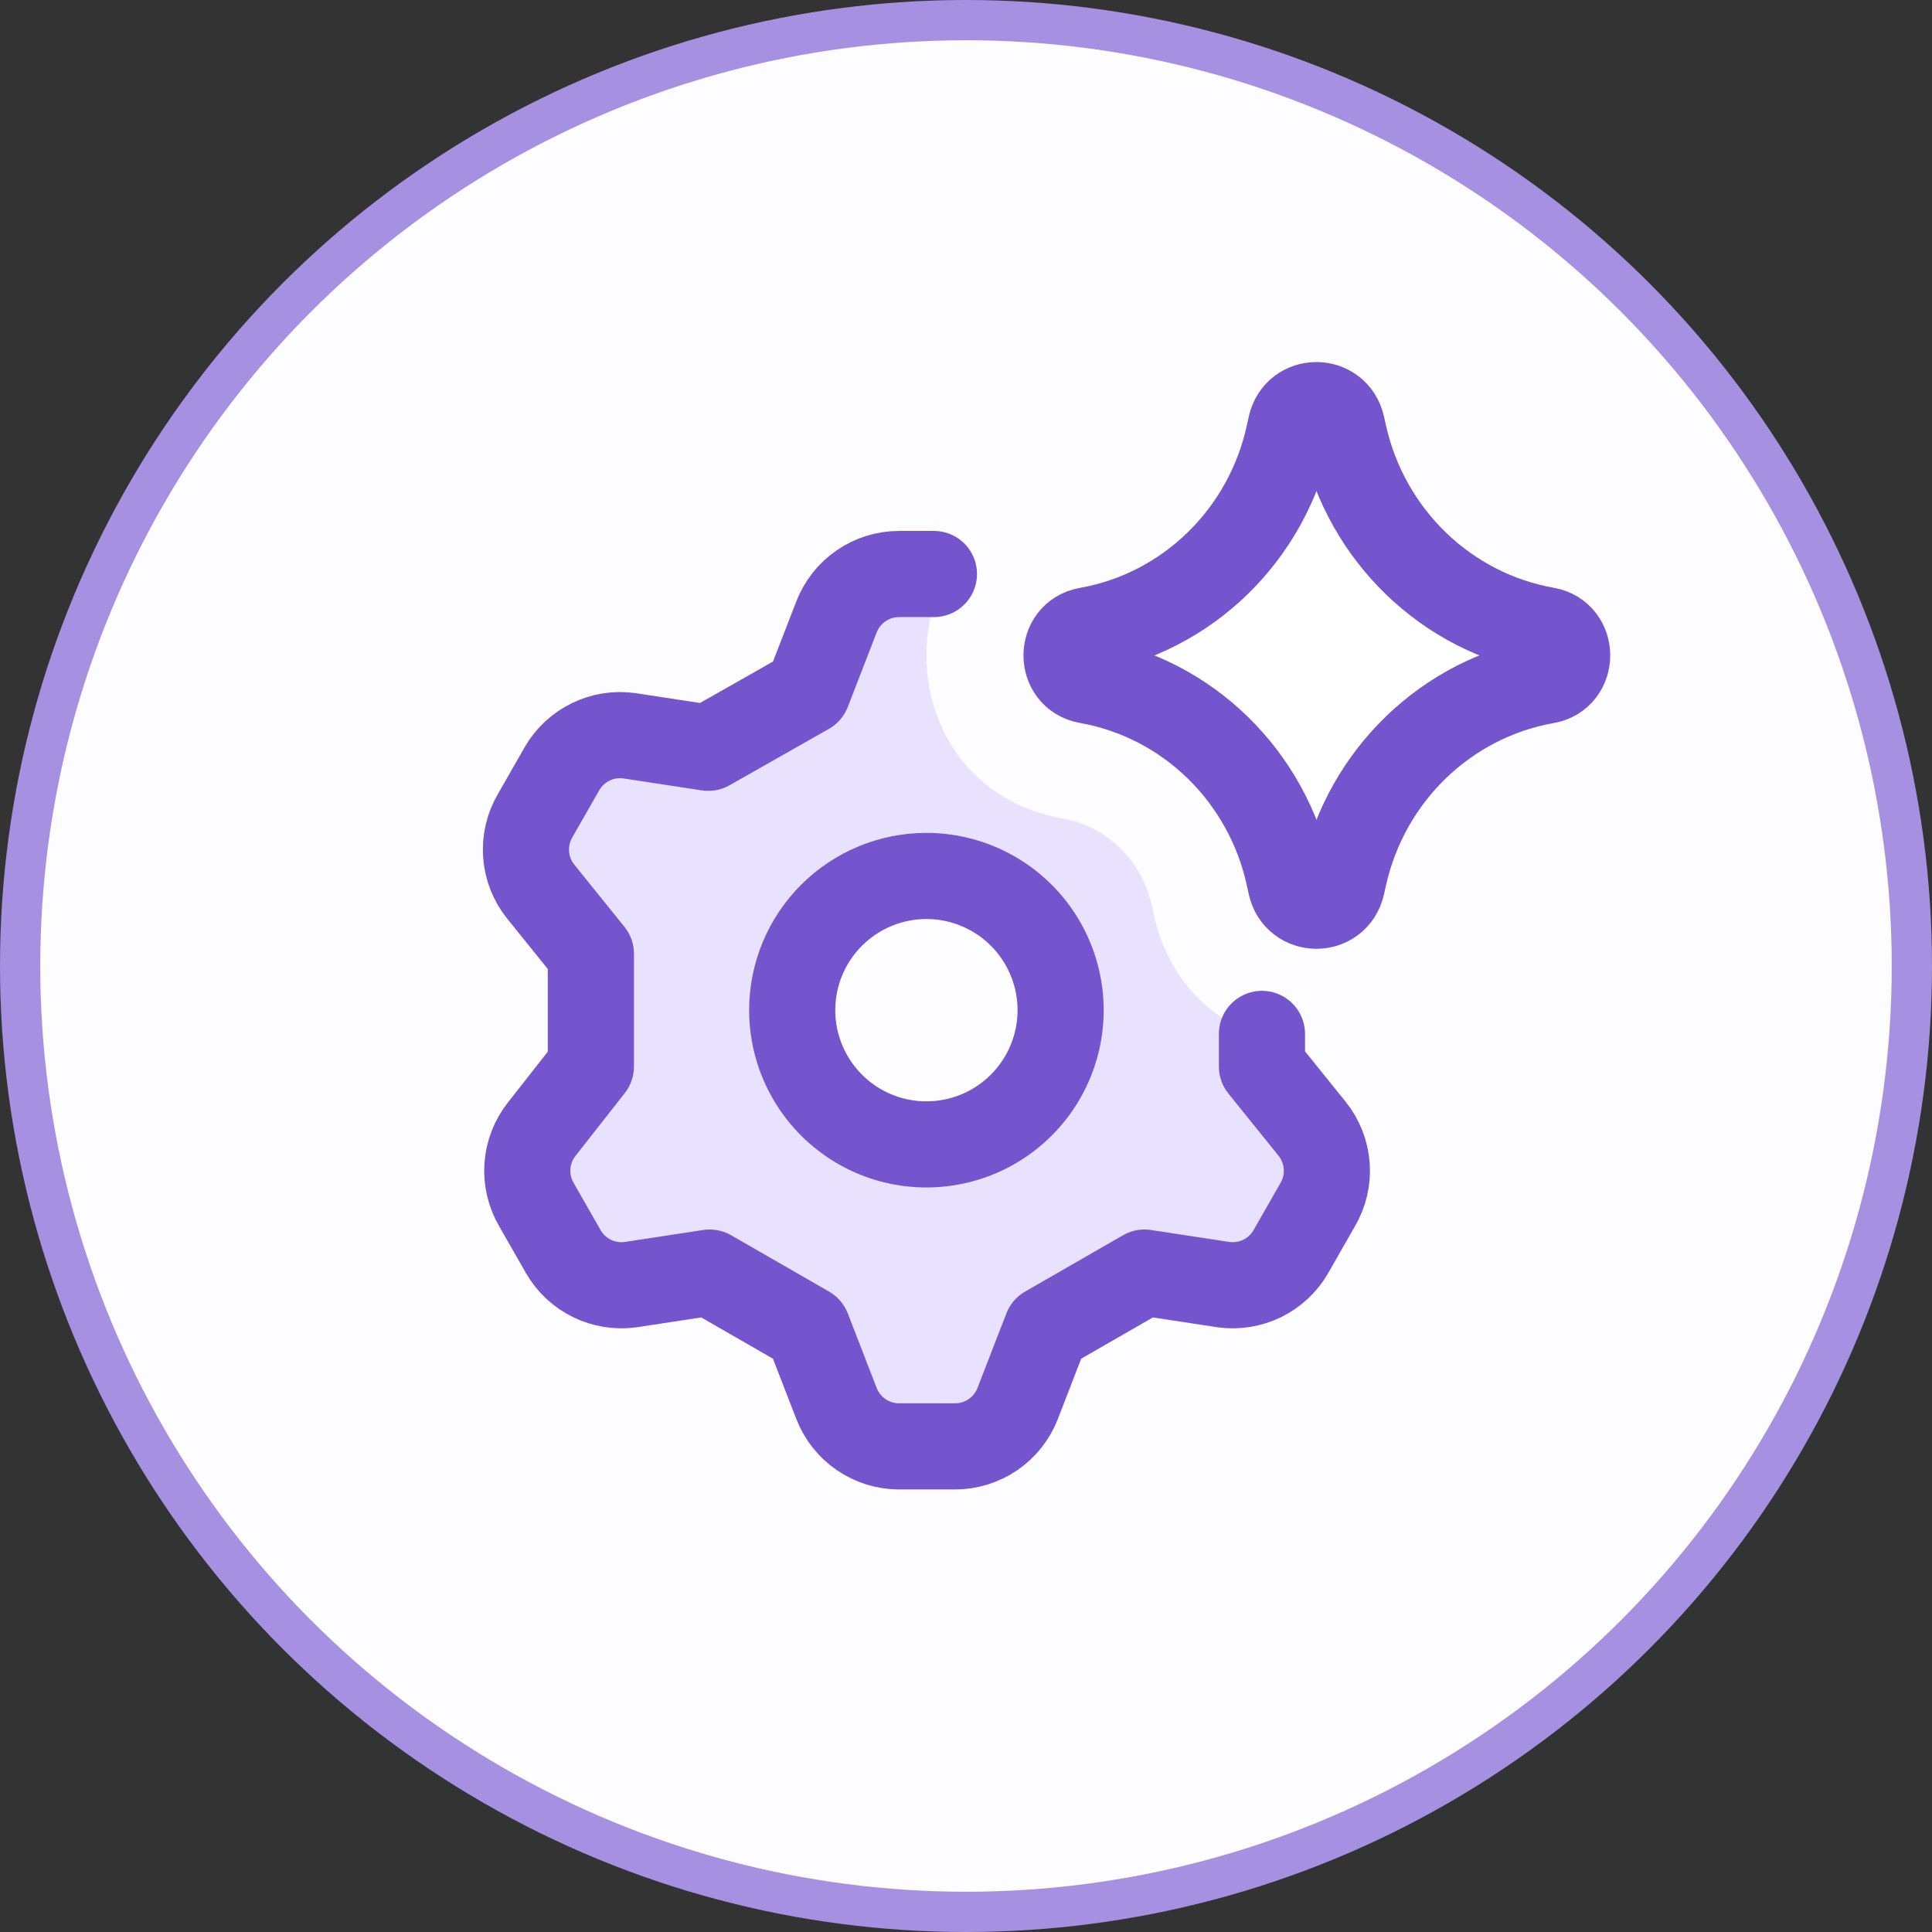
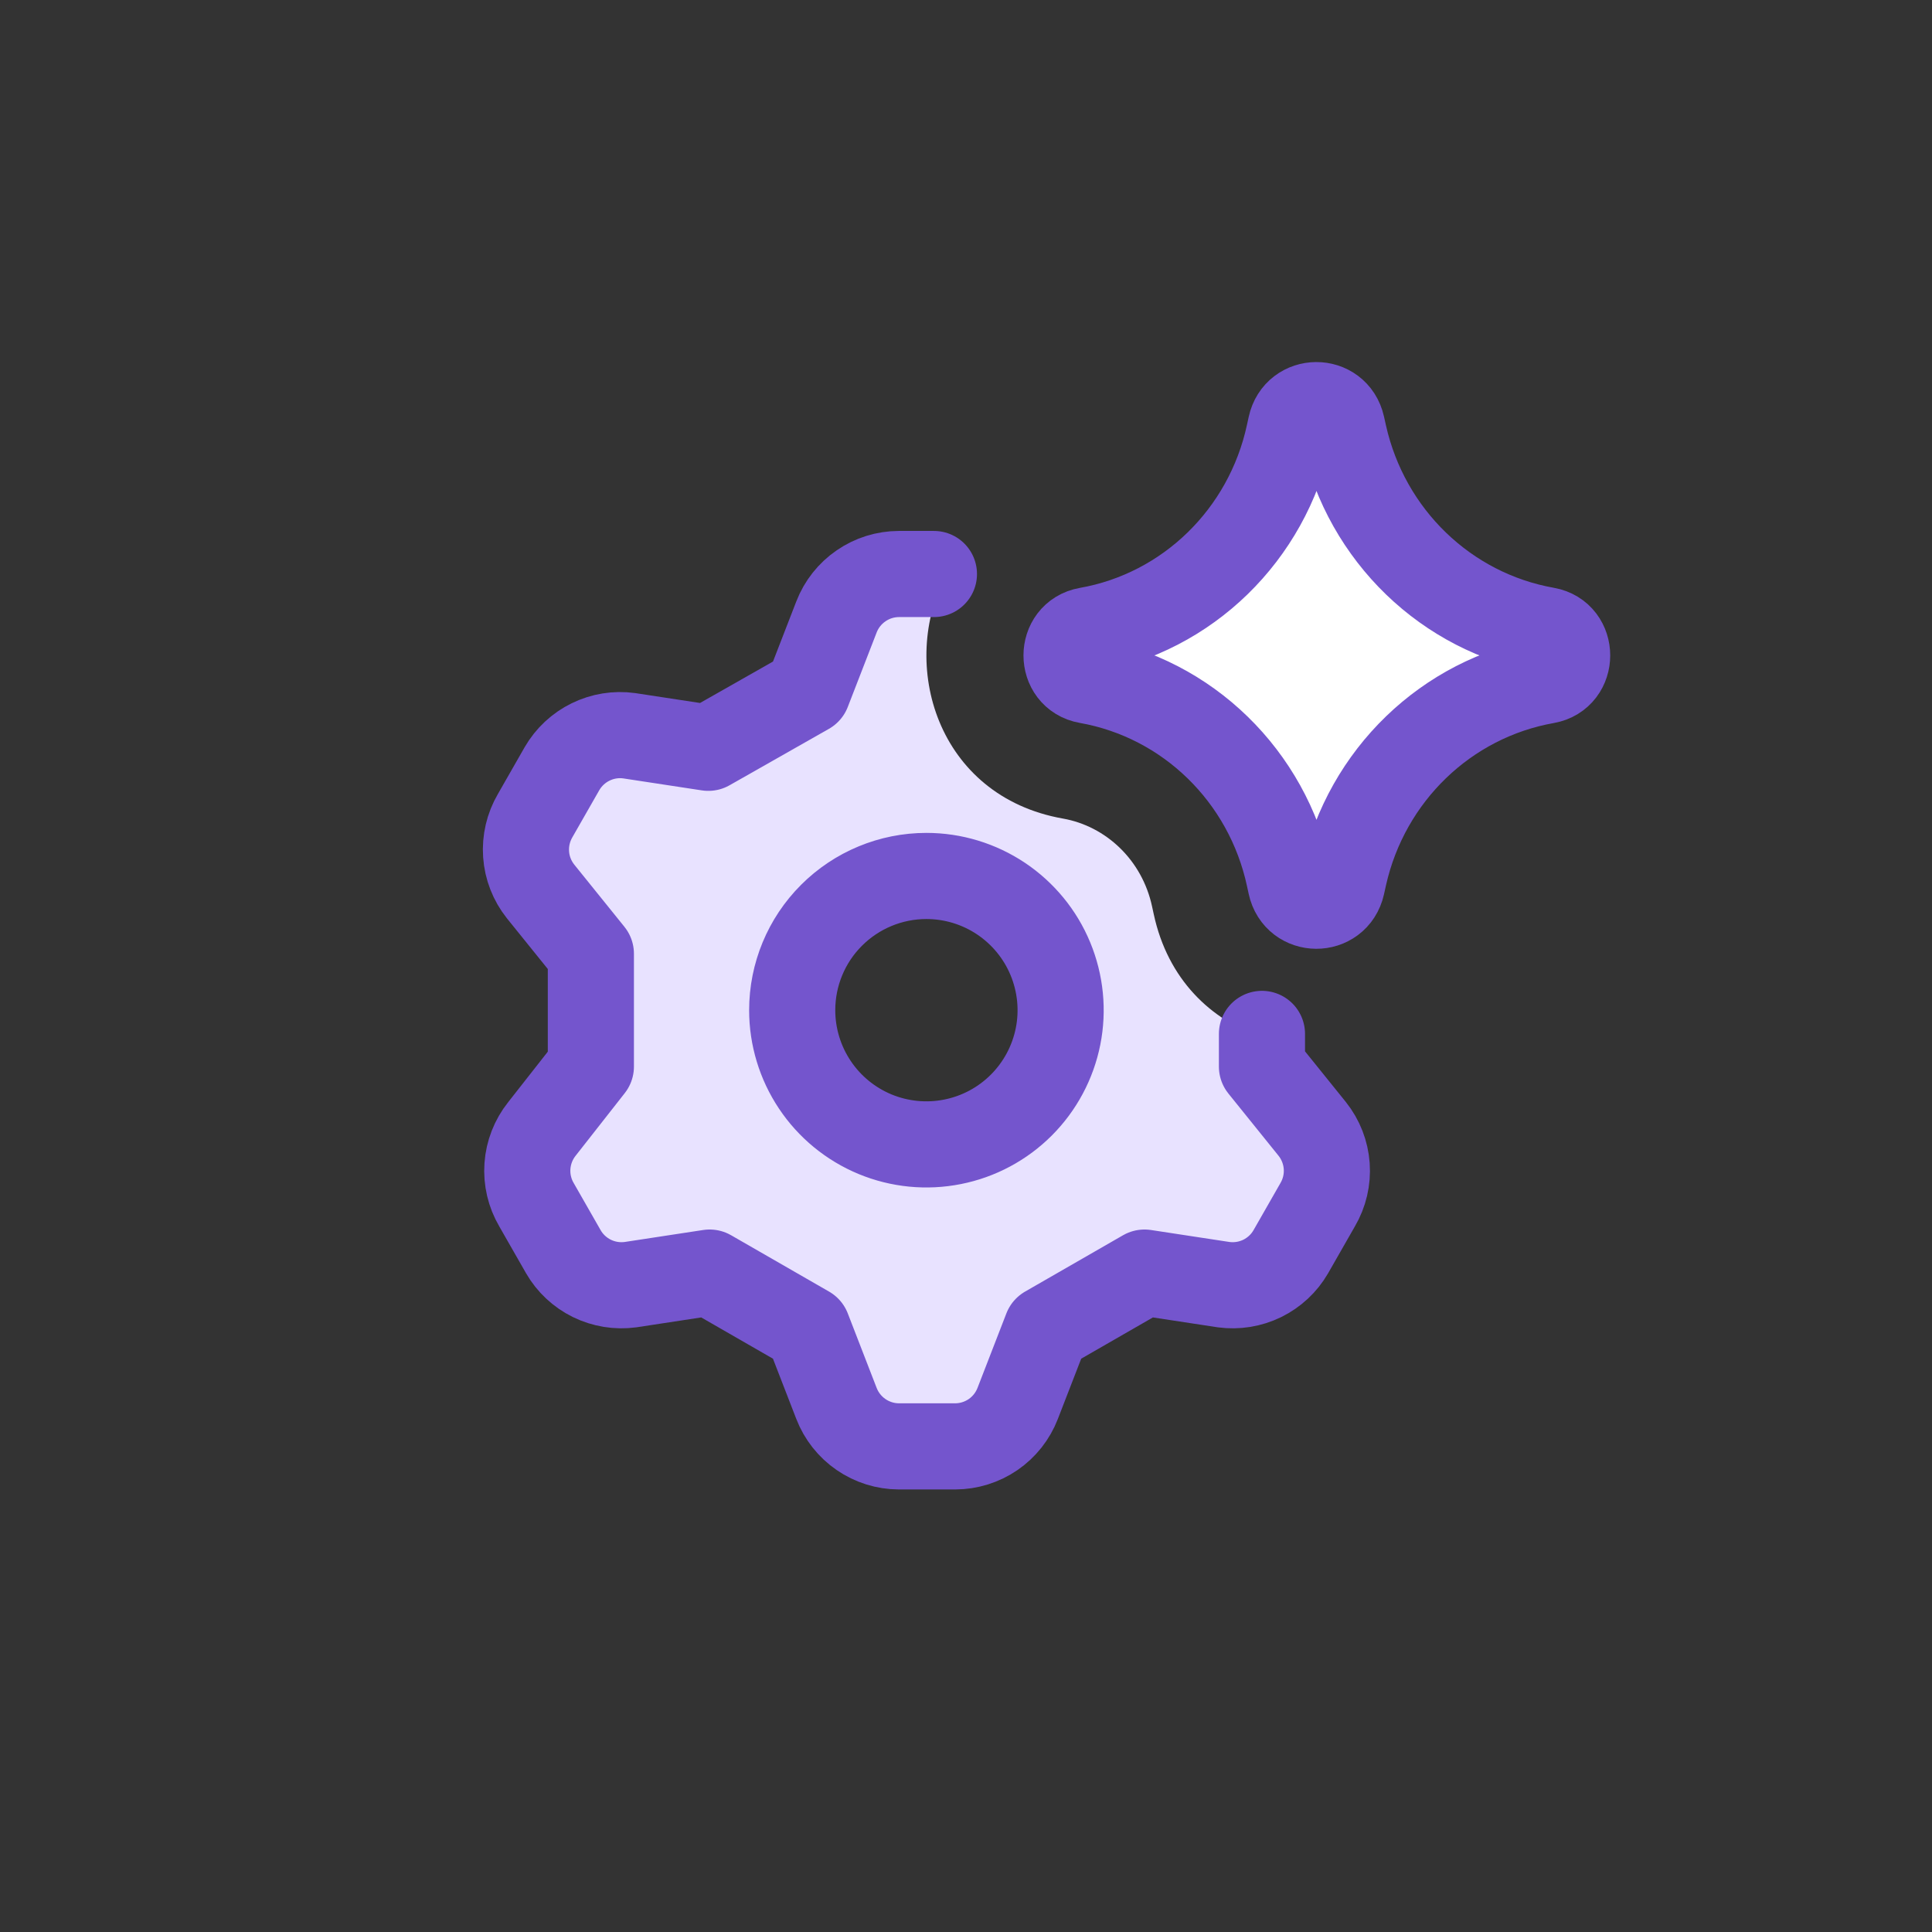
<svg xmlns="http://www.w3.org/2000/svg" width="48" height="48" viewBox="0 0 48 48" fill="none">
  <rect x="0" y="0" width="48" height="48" fill="#333333" stroke="none" />
-   <circle cx="24" cy="24" r="23.5" fill="#FDFCFF" stroke="#A590E2" />
  <g clip-path="url(#clip0_2755_8581)">
    <path fill-rule="evenodd" clip-rule="evenodd" d="M26.408 20.337C27.477 20.526 28.375 21.366 28.623 22.522L28.665 22.715C29.013 24.332 30.089 25.351 31.353 25.768V26.498L32.603 28.049C32.813 28.312 32.938 28.634 32.962 28.97C32.986 29.306 32.907 29.642 32.736 29.933L32.069 31.1C31.904 31.386 31.657 31.616 31.36 31.762C31.063 31.907 30.73 31.961 30.402 31.917L28.435 31.617L26.001 33.017L25.284 34.868C25.163 35.181 24.95 35.451 24.674 35.641C24.397 35.831 24.069 35.934 23.733 35.935H22.333C21.997 35.934 21.669 35.831 21.393 35.641C21.116 35.451 20.903 35.181 20.782 34.868L20.065 33.017L17.631 31.617L15.664 31.917C15.336 31.961 15.003 31.907 14.706 31.762C14.409 31.616 14.162 31.386 13.997 31.1L13.33 29.933C13.159 29.642 13.08 29.306 13.104 28.97C13.128 28.634 13.253 28.312 13.463 28.049L14.68 26.498V23.697L13.43 22.147C13.22 21.883 13.094 21.562 13.071 21.226C13.047 20.889 13.126 20.553 13.296 20.263L13.963 19.096C14.129 18.81 14.376 18.579 14.673 18.434C14.97 18.288 15.303 18.234 15.63 18.279L17.598 18.579L20.065 17.178L20.782 15.328C20.903 15.014 21.116 14.745 21.393 14.555C21.669 14.364 21.997 14.262 22.333 14.261H23.516C22.315 16.497 23.279 19.783 26.408 20.337ZM20.244 26.95C19.878 26.402 19.682 25.757 19.682 25.098C19.682 24.213 20.033 23.365 20.659 22.74C21.284 22.115 22.132 21.763 23.016 21.763C23.676 21.763 24.321 21.959 24.869 22.325C25.417 22.692 25.845 23.212 26.097 23.822C26.349 24.431 26.416 25.102 26.287 25.748C26.158 26.395 25.841 26.989 25.374 27.456C24.908 27.922 24.314 28.239 23.667 28.368C23.02 28.497 22.35 28.431 21.74 28.178C21.131 27.926 20.61 27.499 20.244 26.95Z" fill="#E8E2FF" />
    <path d="M23.203 14.261H22.333C21.997 14.262 21.669 14.364 21.393 14.555C21.116 14.745 20.903 15.014 20.782 15.328L20.065 17.178L17.598 18.579L15.63 18.279C15.303 18.234 14.97 18.288 14.673 18.434C14.376 18.579 14.129 18.81 13.963 19.096L13.296 20.263C13.126 20.554 13.047 20.889 13.071 21.226C13.094 21.562 13.22 21.883 13.43 22.147L14.68 23.697V26.498L13.463 28.049C13.253 28.313 13.128 28.634 13.104 28.97C13.08 29.306 13.159 29.642 13.33 29.933L13.997 31.1C14.162 31.386 14.409 31.616 14.706 31.762C15.003 31.907 15.336 31.961 15.664 31.917L17.631 31.617L20.065 33.017L20.782 34.868C20.903 35.181 21.116 35.451 21.393 35.641C21.669 35.831 21.997 35.934 22.333 35.935H23.733C24.069 35.934 24.397 35.831 24.674 35.641C24.95 35.451 25.163 35.181 25.284 34.868L26.001 33.017L28.435 31.617L30.402 31.917C30.73 31.961 31.063 31.907 31.36 31.762C31.657 31.616 31.904 31.386 32.069 31.1L32.736 29.933C32.907 29.642 32.986 29.306 32.962 28.97C32.938 28.634 32.813 28.313 32.603 28.049L31.353 26.498V25.687M19.682 25.098C19.682 25.757 19.878 26.402 20.244 26.95C20.61 27.499 21.131 27.926 21.74 28.179C22.35 28.431 23.02 28.497 23.667 28.368C24.314 28.24 24.908 27.922 25.374 27.456C25.841 26.989 26.158 26.395 26.287 25.748C26.416 25.102 26.349 24.431 26.097 23.822C25.845 23.212 25.417 22.692 24.869 22.325C24.321 21.959 23.676 21.763 23.016 21.763C22.132 21.763 21.284 22.115 20.659 22.74C20.033 23.365 19.682 24.213 19.682 25.098Z" stroke="#7455CD" stroke-width="2.14" stroke-linecap="round" stroke-linejoin="round" />
    <path d="M27.014 16.907C26.326 16.786 26.326 15.782 27.014 15.66C29.505 15.22 31.486 13.29 32.027 10.778L32.069 10.586C32.218 9.895 33.185 9.89 33.34 10.58L33.39 10.804C33.951 13.304 35.933 15.217 38.417 15.657C39.108 15.779 39.108 16.788 38.417 16.91C35.933 17.35 33.951 19.263 33.39 21.763L33.34 21.988C33.185 22.677 32.218 22.673 32.069 21.982L32.027 21.789C31.486 19.277 29.505 17.348 27.014 16.907Z" fill="white" />
    <path d="M27.014 16.907C26.326 16.786 26.326 15.782 27.014 15.66C29.505 15.22 31.486 13.29 32.027 10.778L32.069 10.586C32.218 9.895 33.185 9.89 33.34 10.58L33.39 10.804C33.951 13.304 35.933 15.217 38.417 15.657C39.108 15.779 39.108 16.788 38.417 16.91C35.933 17.35 33.951 19.263 33.39 21.763L33.34 21.988C33.185 22.677 32.218 22.673 32.069 21.982L32.027 21.789C31.486 19.277 29.505 17.348 27.014 16.907Z" stroke="#7455CD" stroke-width="2.14" stroke-linecap="round" stroke-linejoin="round" />
  </g>
  <defs>
    <clipPath id="clip0_2755_8581">
      <rect width="30" height="30" fill="white" transform="translate(11 8)" />
    </clipPath>
  </defs>
</svg>